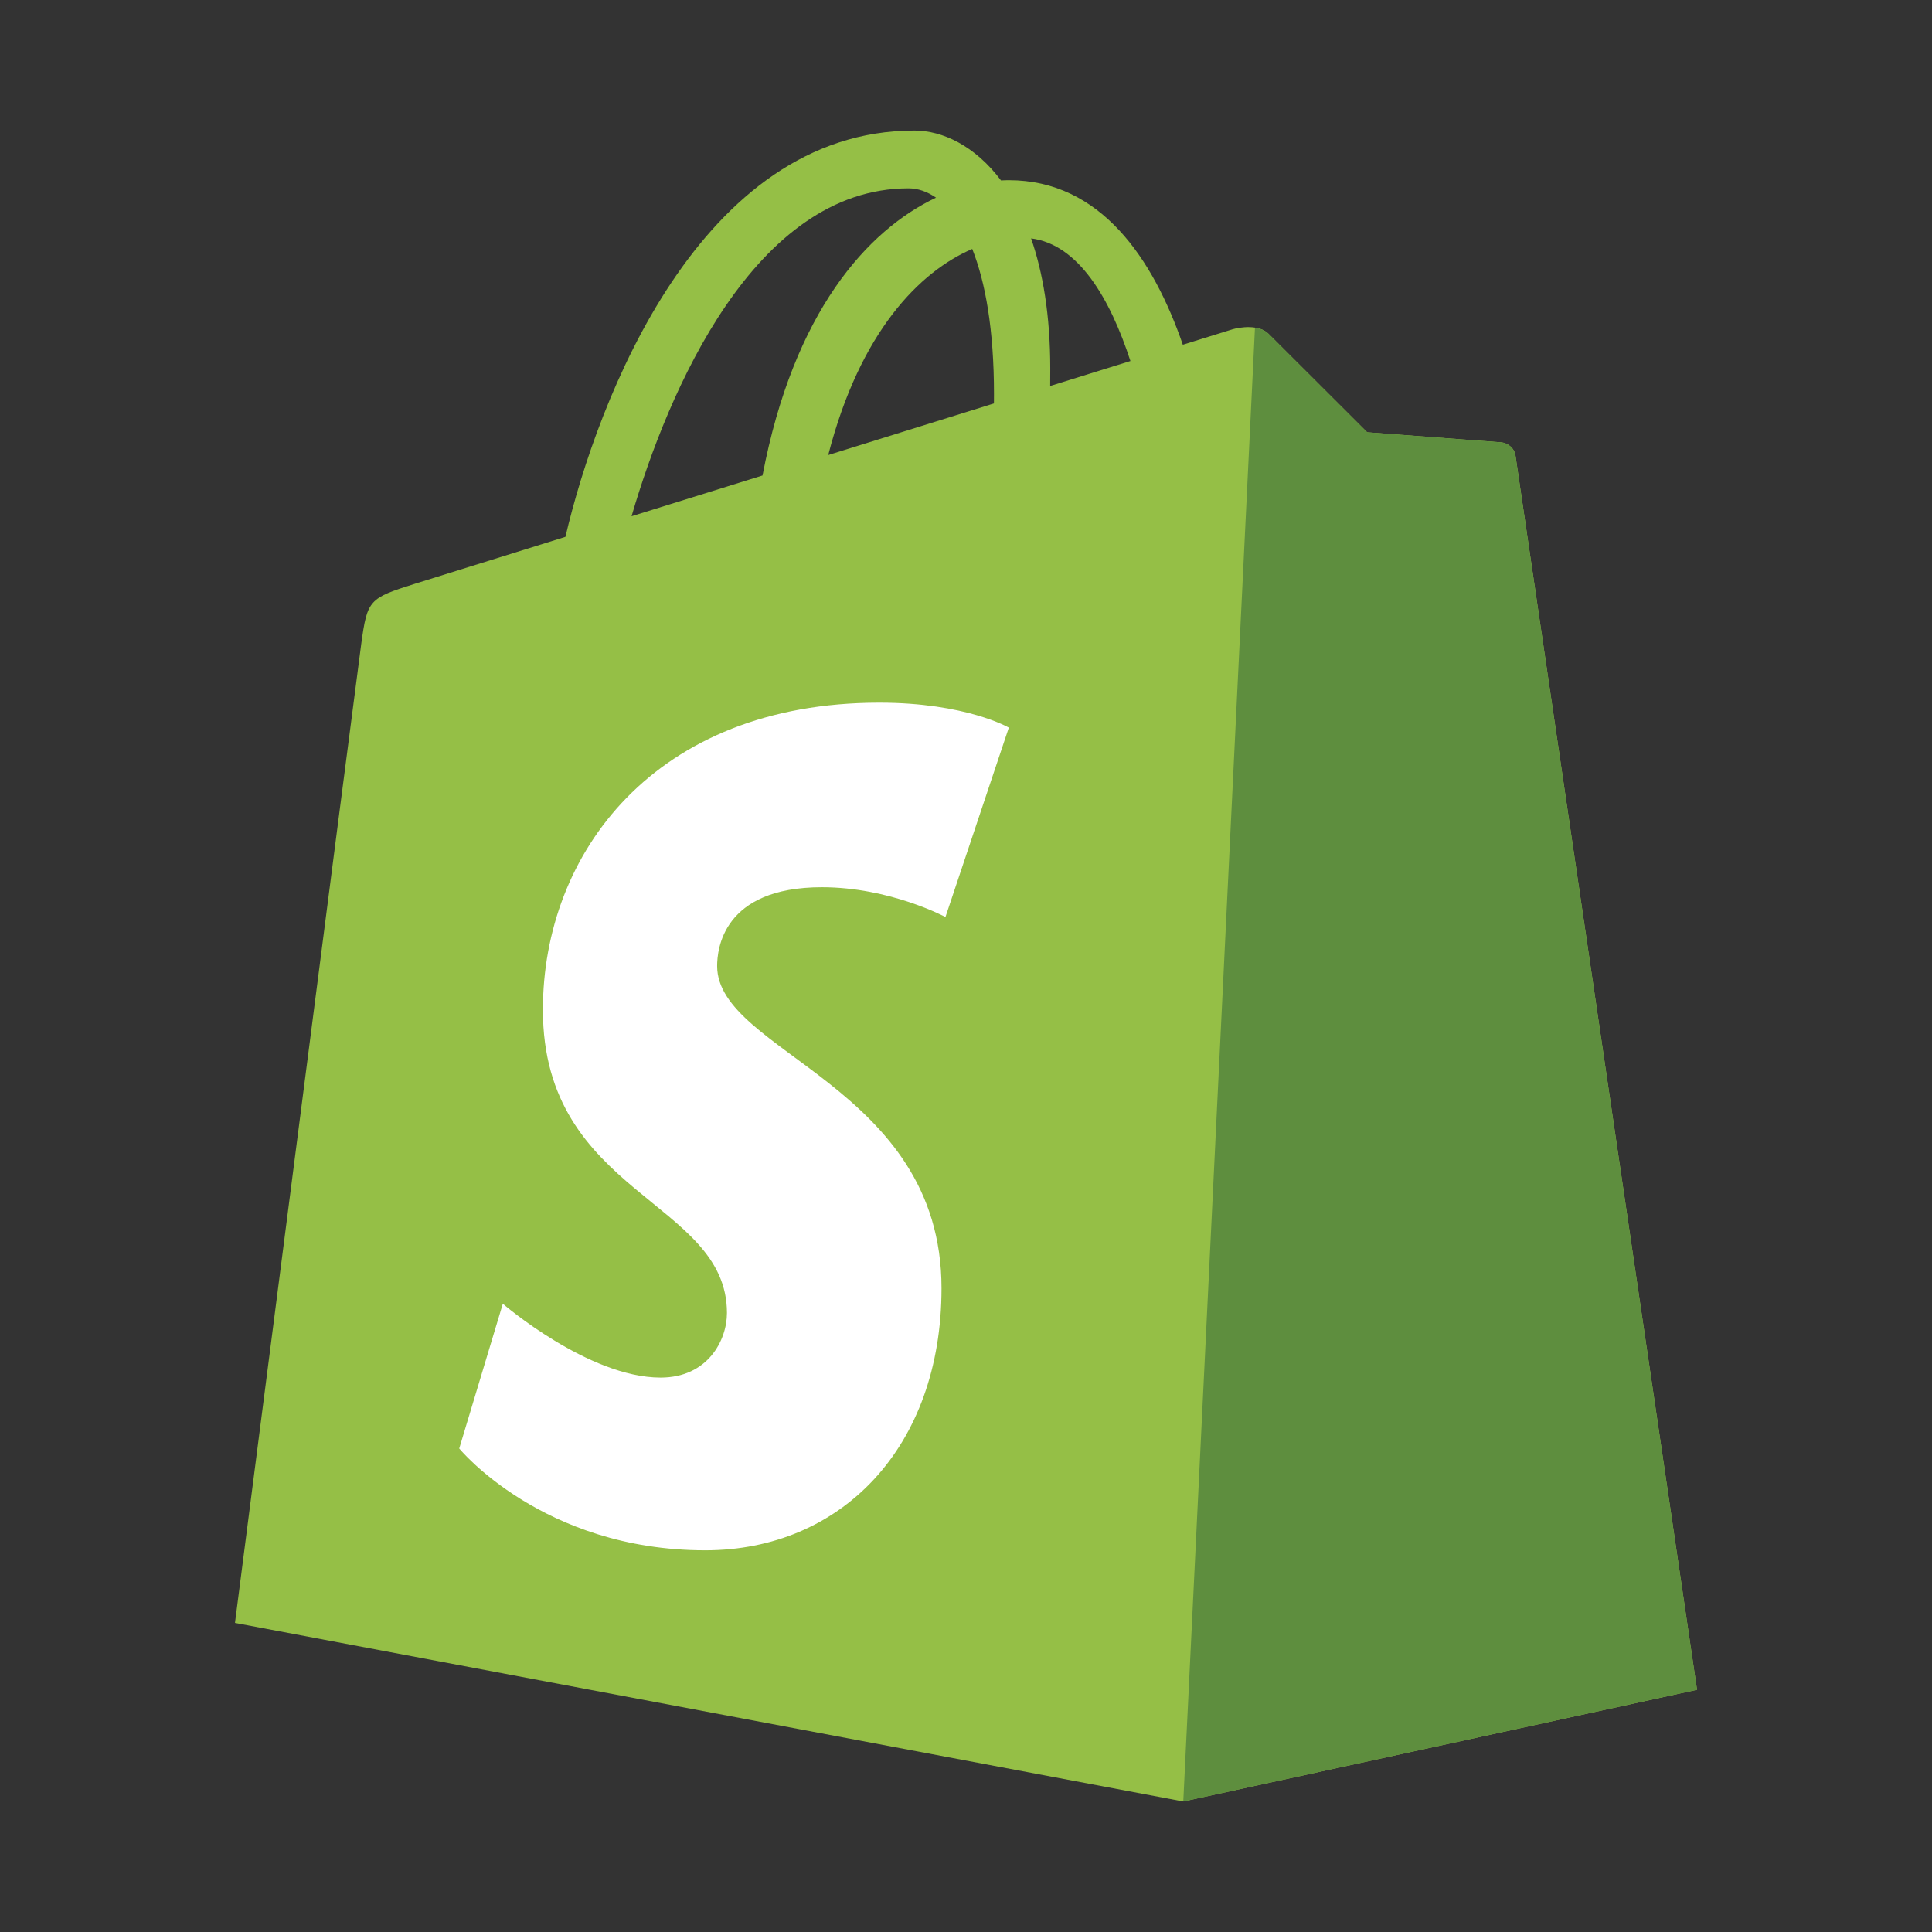
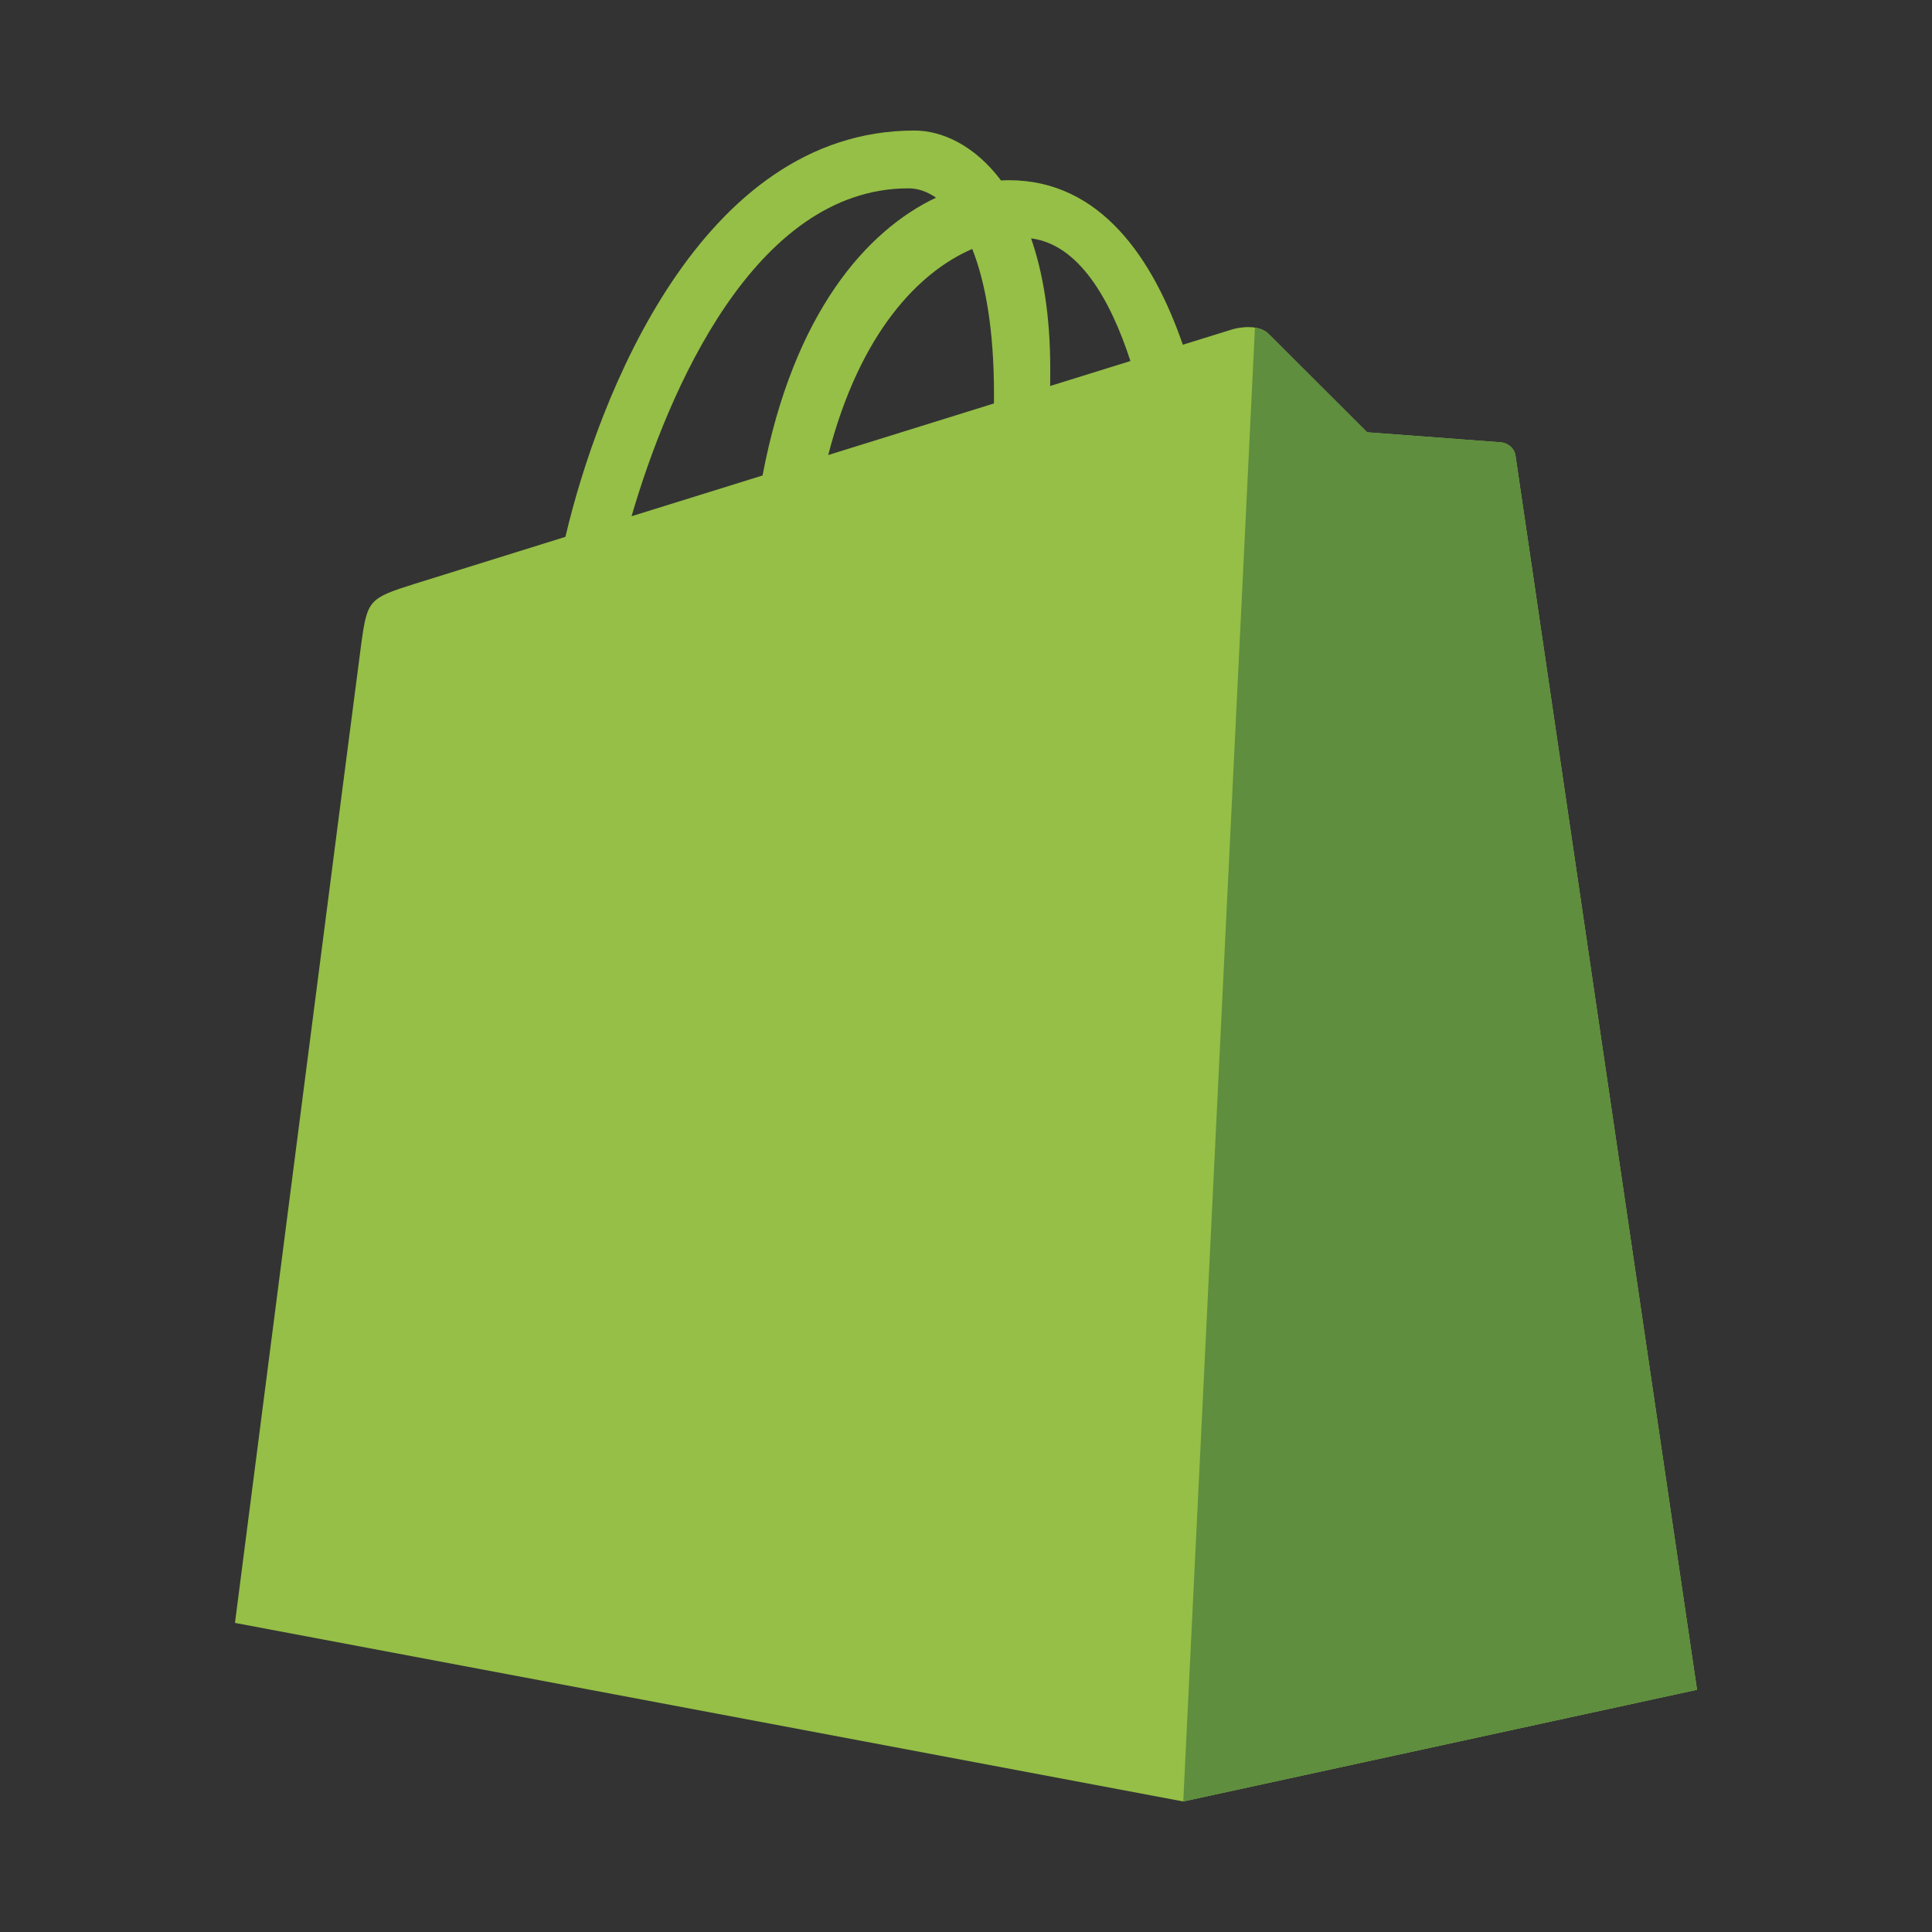
<svg xmlns="http://www.w3.org/2000/svg" width="74" height="74" viewBox="0 0 74 74" fill="none">
  <rect x="0" y="0" width="74" height="74" fill="#333333" stroke="none" />
  <path d="M58.048 17.461C58.004 17.139 57.724 16.961 57.492 16.942C57.261 16.922 52.366 16.558 52.366 16.558C52.366 16.558 48.966 13.166 48.593 12.791C48.22 12.415 47.491 12.53 47.208 12.613C47.166 12.626 46.465 12.843 45.305 13.204C44.17 9.92 42.166 6.902 38.64 6.902C38.542 6.902 38.442 6.906 38.342 6.912C37.339 5.579 36.097 5 35.024 5C26.811 5 22.887 15.318 21.657 20.562C18.466 21.555 16.198 22.262 15.909 22.354C14.127 22.915 14.071 22.971 13.837 24.658C13.661 25.936 9 62.161 9 62.161L45.32 69L65 64.722C65 64.722 58.091 17.783 58.048 17.461ZM43.298 13.828L40.224 14.784C40.226 14.566 40.227 14.352 40.227 14.118C40.227 12.077 39.945 10.433 39.493 9.131C41.309 9.36 42.519 11.437 43.298 13.828ZM37.239 9.535C37.744 10.807 38.072 12.633 38.072 15.095C38.072 15.222 38.071 15.337 38.07 15.453C36.072 16.076 33.9 16.751 31.723 17.429C32.945 12.688 35.236 10.399 37.239 9.535ZM34.799 7.214C35.153 7.214 35.51 7.335 35.852 7.571C33.22 8.816 30.398 11.951 29.207 18.212L24.19 19.773C25.585 14.998 28.899 7.214 34.799 7.214Z" fill="#95BF46" />
  <path d="M57.492 16.942C57.261 16.922 52.366 16.558 52.366 16.558C52.366 16.558 48.966 13.166 48.593 12.791C48.453 12.651 48.265 12.579 48.068 12.549L45.322 69L65 64.722C65 64.722 58.091 17.783 58.048 17.461C58.004 17.139 57.724 16.961 57.492 16.942Z" fill="#5E8E3E" />
-   <path d="M38.64 27.87L36.213 35.124C36.213 35.124 34.087 33.983 31.481 33.983C27.66 33.983 27.468 36.393 27.468 37C27.468 40.313 36.062 41.583 36.062 49.343C36.062 55.448 32.209 59.38 27.013 59.38C20.778 59.38 17.59 55.48 17.59 55.48L19.259 49.937C19.259 49.937 22.537 52.765 25.302 52.765C27.109 52.765 27.844 51.335 27.844 50.29C27.844 45.969 20.794 45.776 20.794 38.675C20.794 32.698 25.063 26.914 33.679 26.914C37 26.914 38.64 27.87 38.64 27.87Z" fill="white" />
</svg>